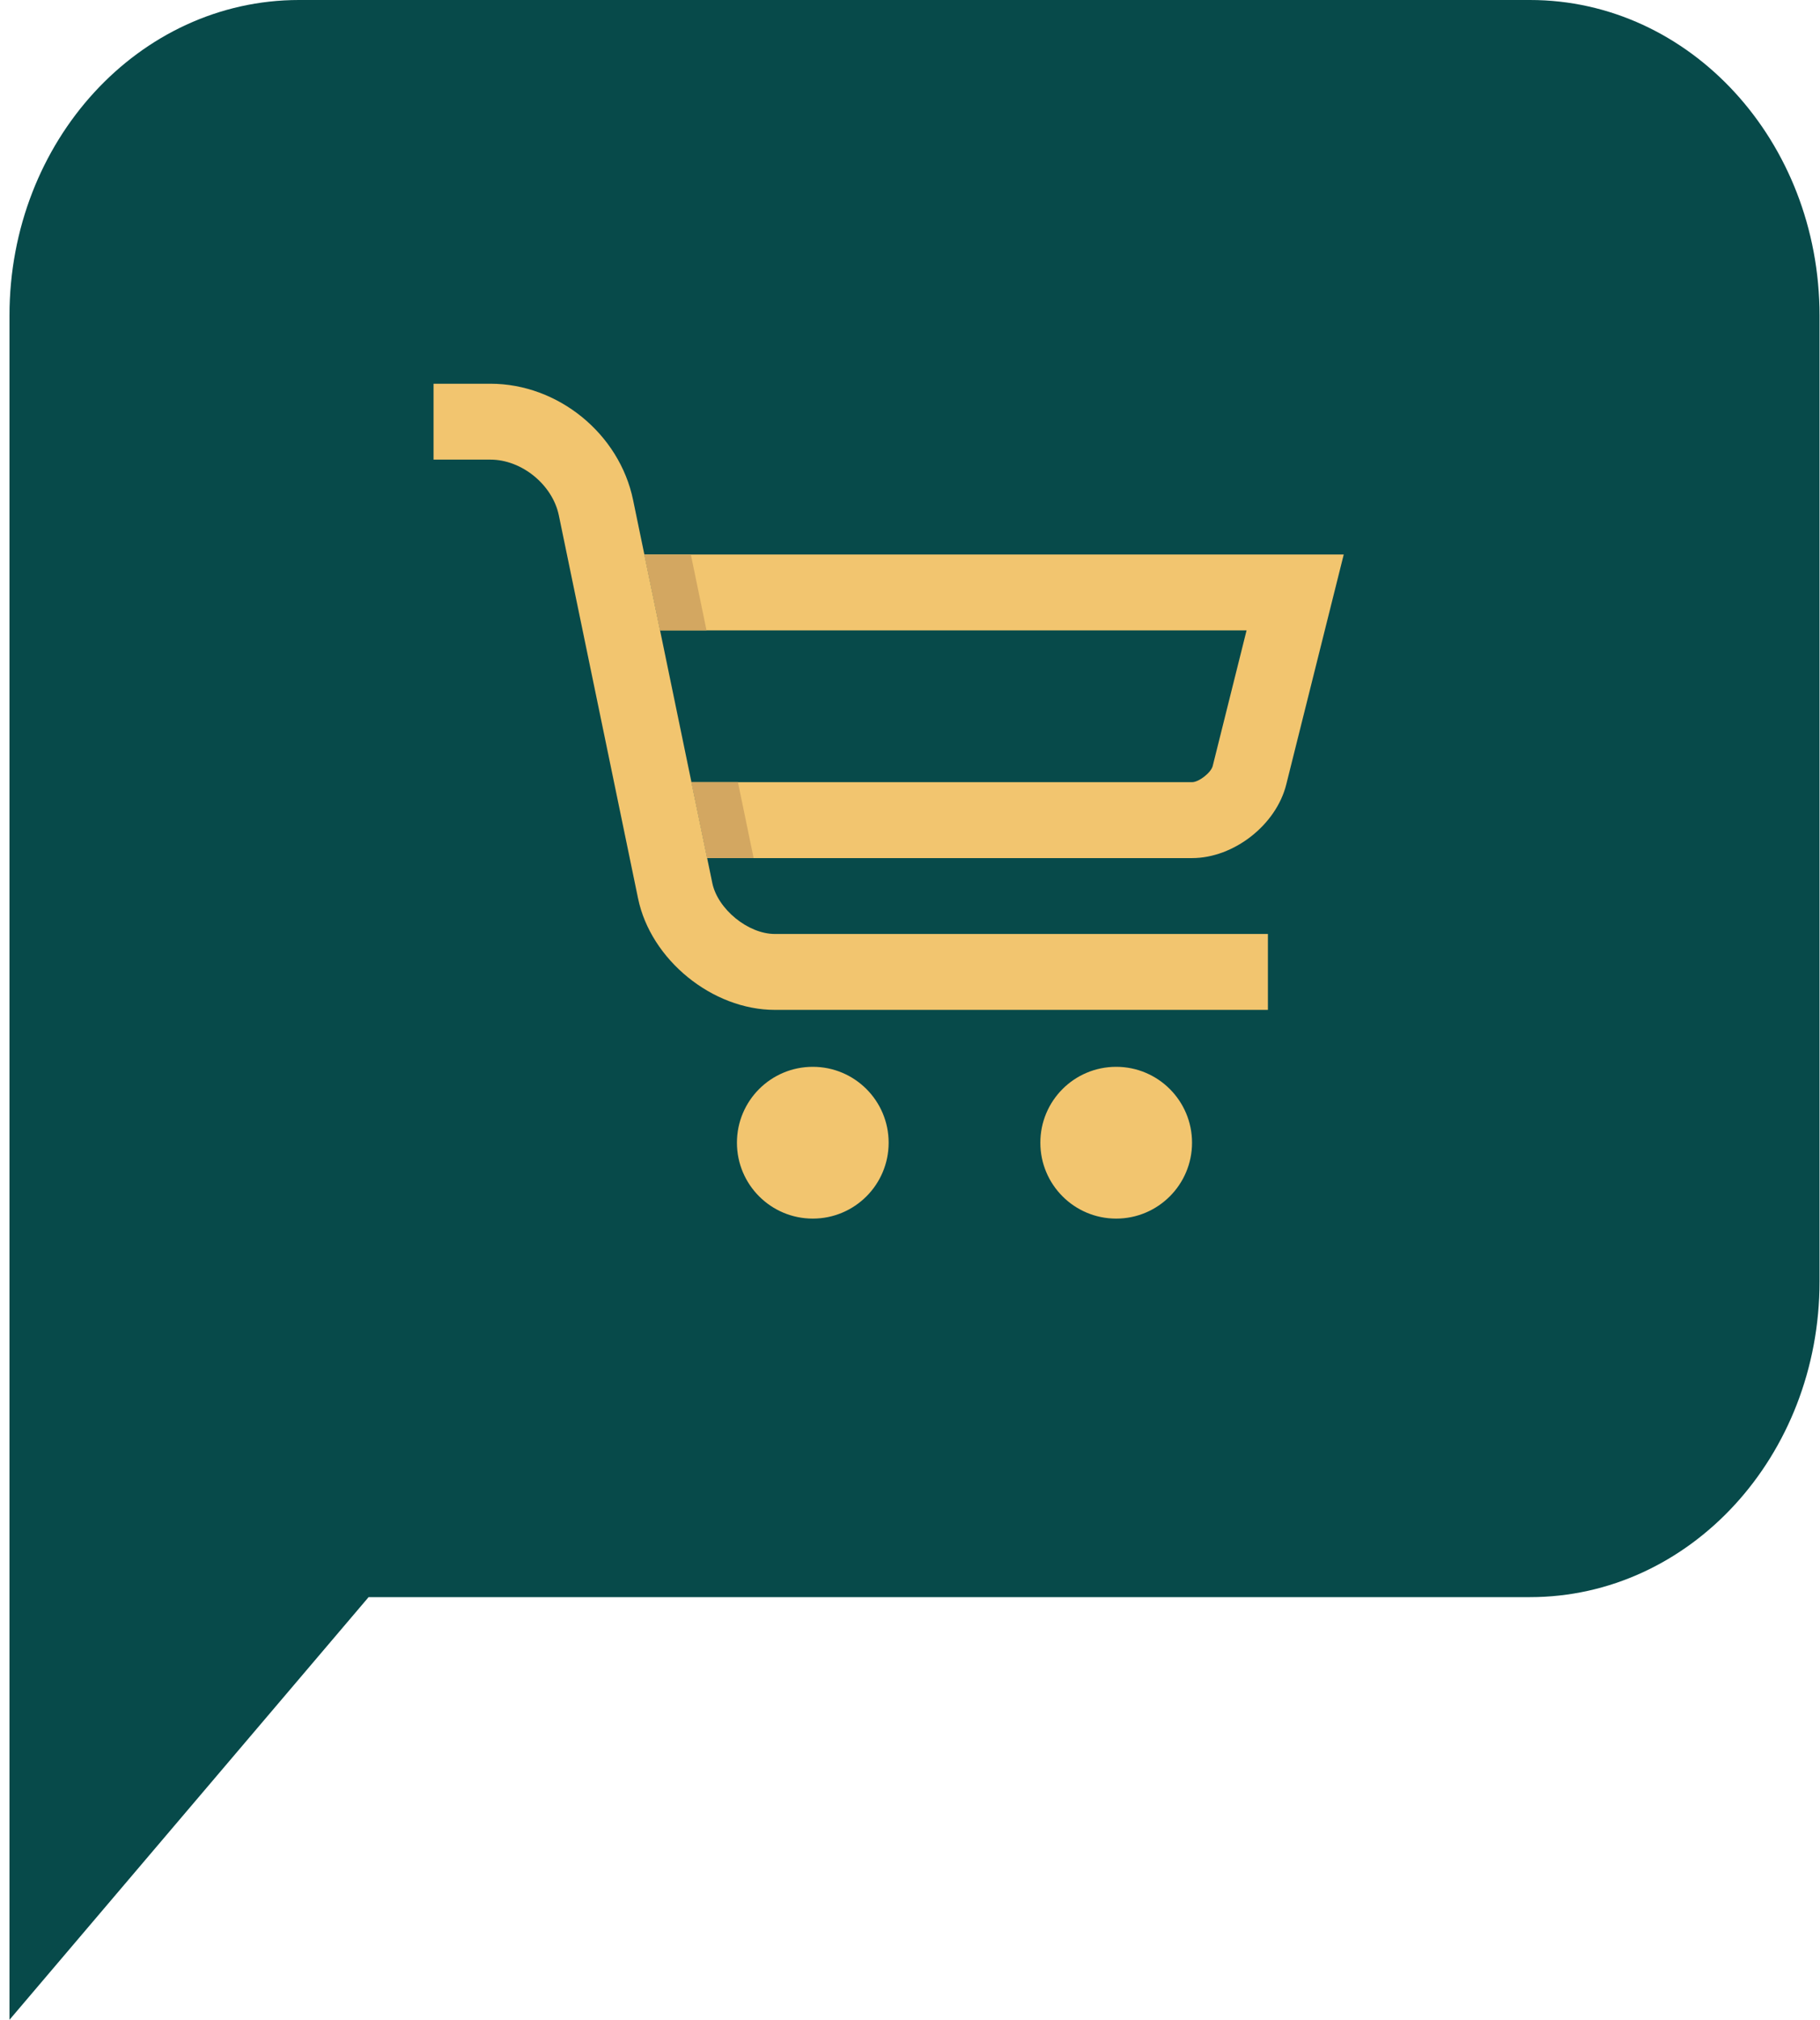
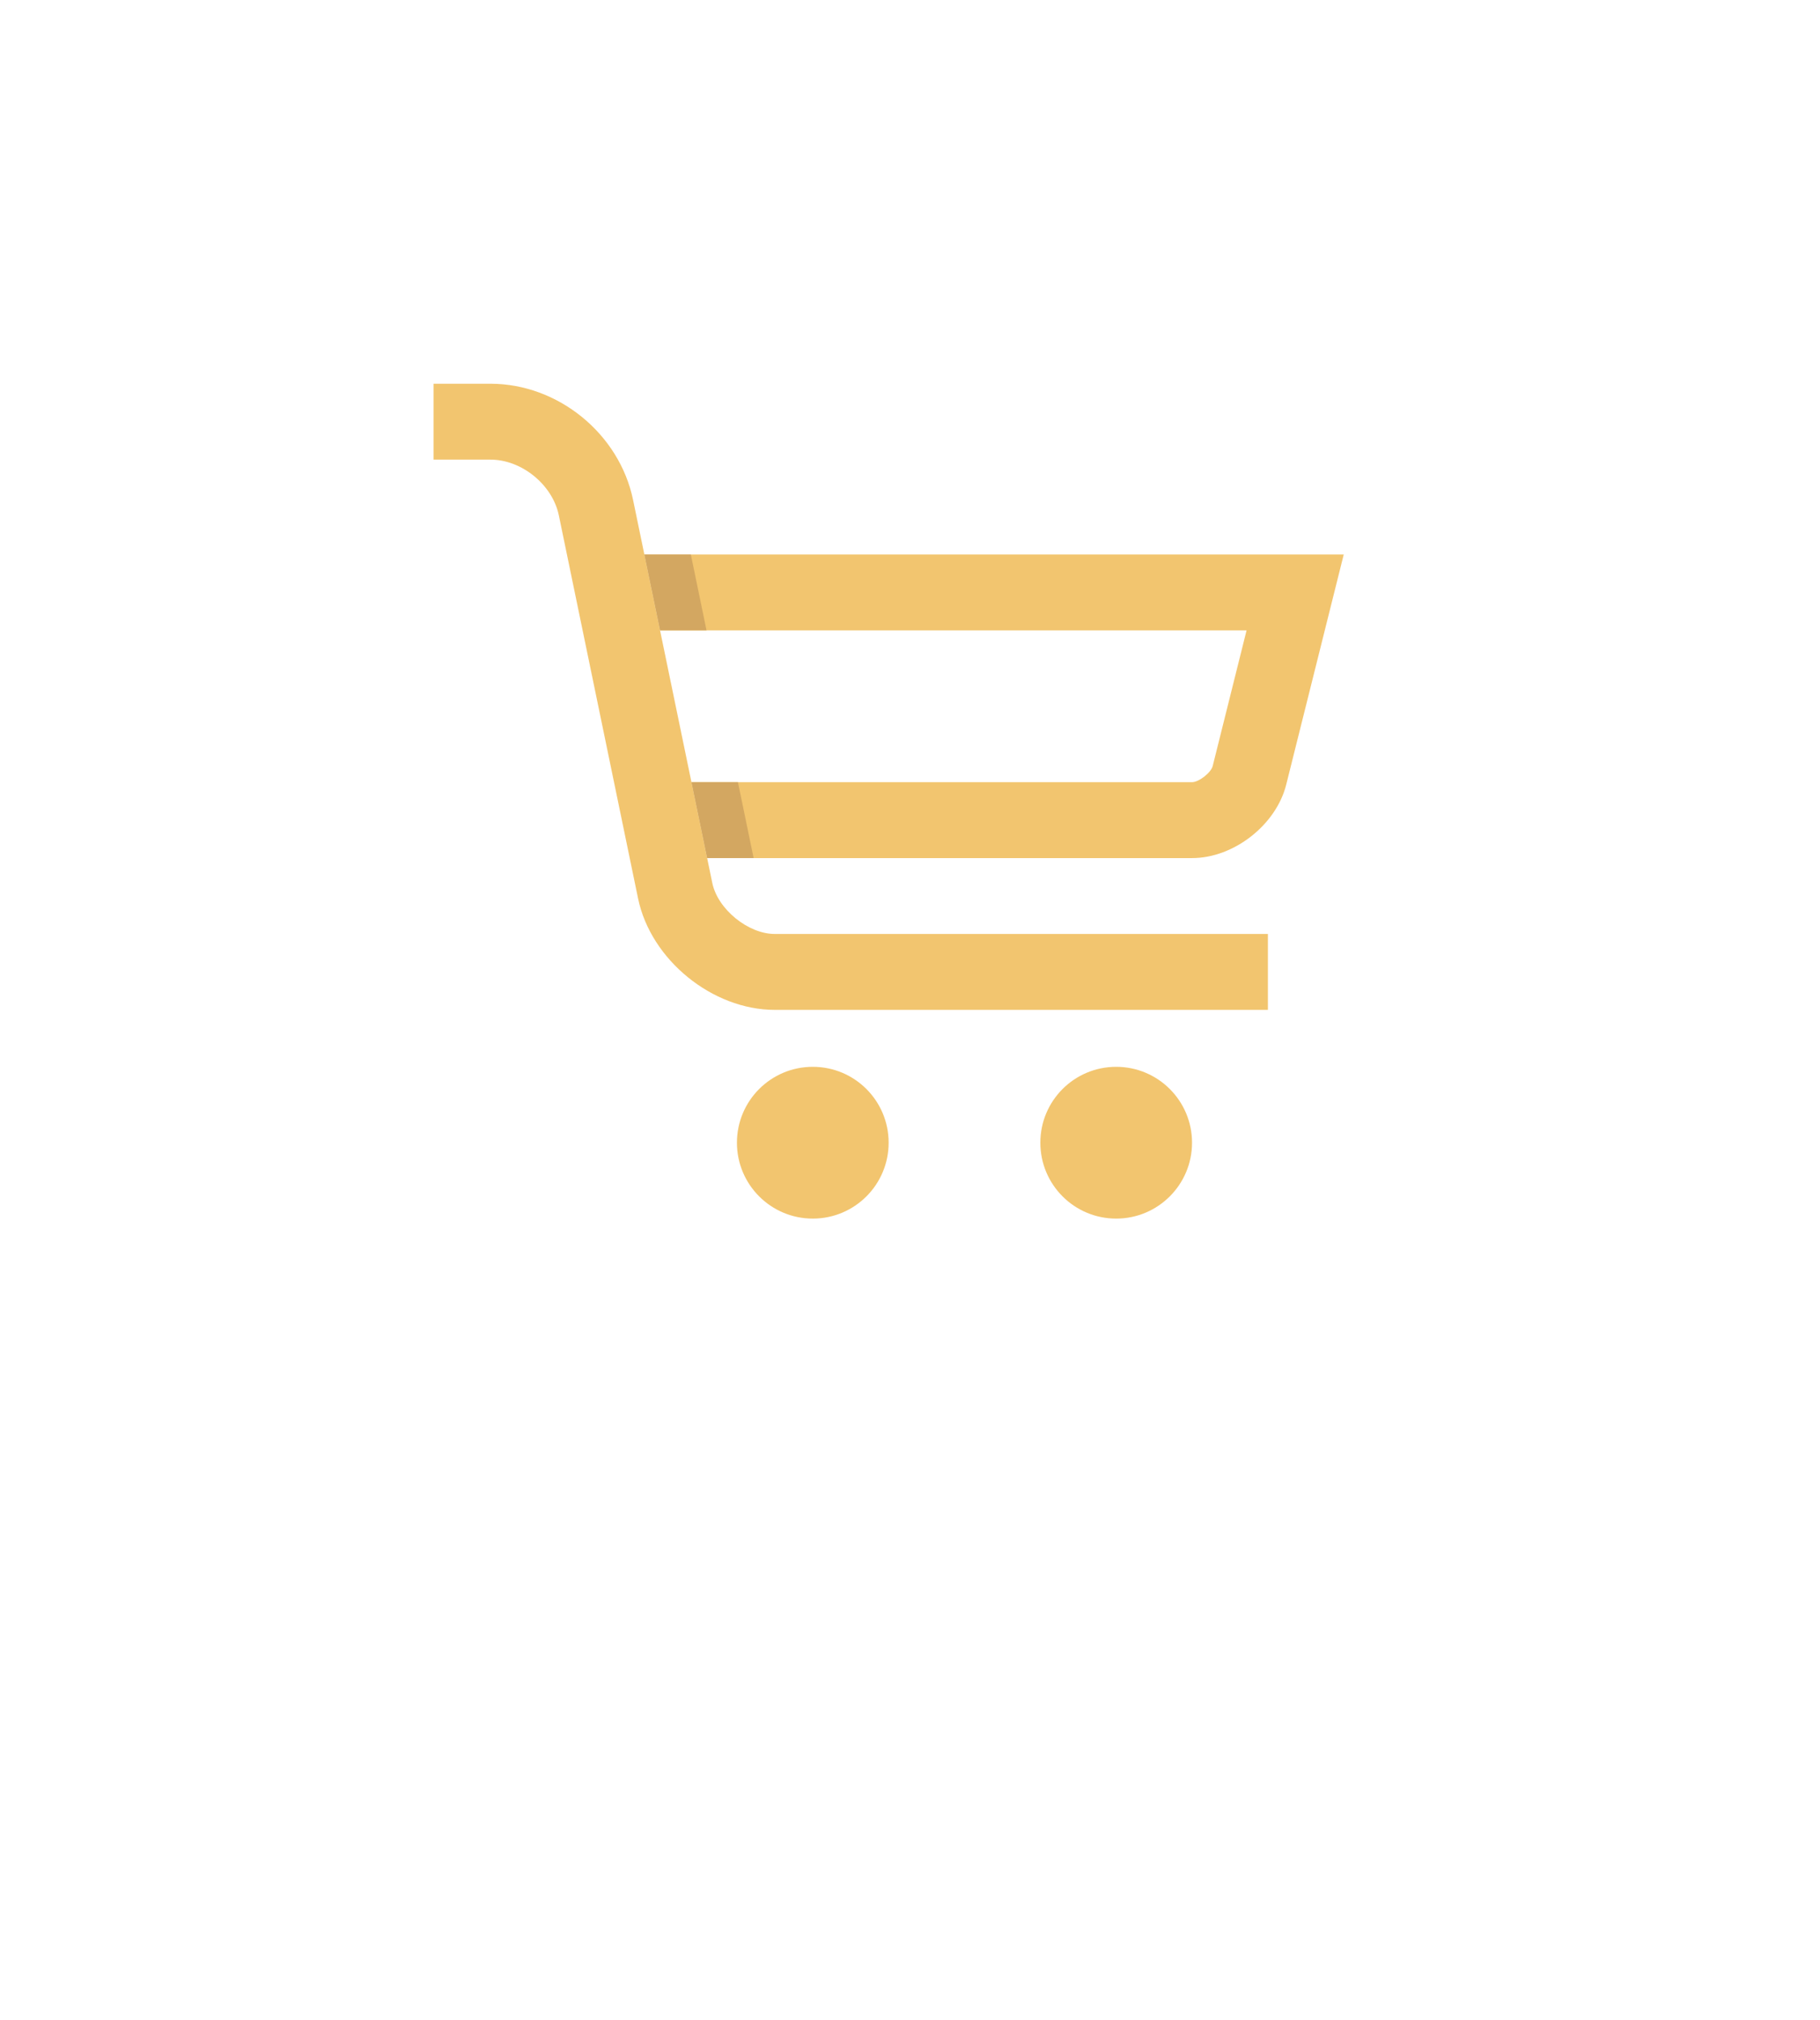
<svg xmlns="http://www.w3.org/2000/svg" width="110" height="122" viewBox="0 0 110 122" fill="none">
-   <path d="M0.573 122L22.278 96.47H92.474C102.143 96.47 109.972 87.943 109.972 77.41V19.06C109.972 8.527 102.143 0 92.474 0H18.071C8.401 0 0.573 8.527 0.573 19.06V122Z" fill="#074A4A" />
  <path d="M76.632 60.999H46.832C43.049 60.999 39.329 57.968 38.564 54.267L33.776 31.129C33.393 29.278 31.533 27.762 29.642 27.762H26.203V23.178H29.642C33.729 23.178 37.438 26.198 38.264 30.202L43.051 53.335C43.38 54.919 45.216 56.414 46.832 56.414H76.632V60.999Z" fill="#F2C56F" />
  <path d="M38.945 33.492L39.894 38.077H75.342L73.295 46.27C73.193 46.673 72.458 47.245 72.046 47.245H41.791L42.74 51.831H72.046C74.566 51.831 77.132 49.83 77.741 47.382L81.215 33.492H38.945Z" fill="#F2C56F" />
  <path d="M42.74 51.829H45.549L44.6 47.244H41.791L42.74 51.829Z" fill="#D3A761" />
  <path d="M39.894 38.076H42.702L41.754 33.492H38.945L39.894 38.076Z" fill="#D3A761" />
  <path d="M53.709 69.022C53.709 71.552 51.659 73.606 49.125 73.606C46.591 73.606 44.54 71.552 44.54 69.022C44.54 66.489 46.59 64.438 49.125 64.438C51.658 64.438 53.709 66.489 53.709 69.022Z" fill="#F2C56F" />
  <path d="M72.046 69.022C72.046 71.552 69.992 73.606 67.462 73.606C64.928 73.606 62.878 71.552 62.878 69.022C62.878 66.489 64.928 64.438 67.462 64.438C69.992 64.438 72.046 66.489 72.046 69.022Z" fill="#F2C56F" />
</svg>